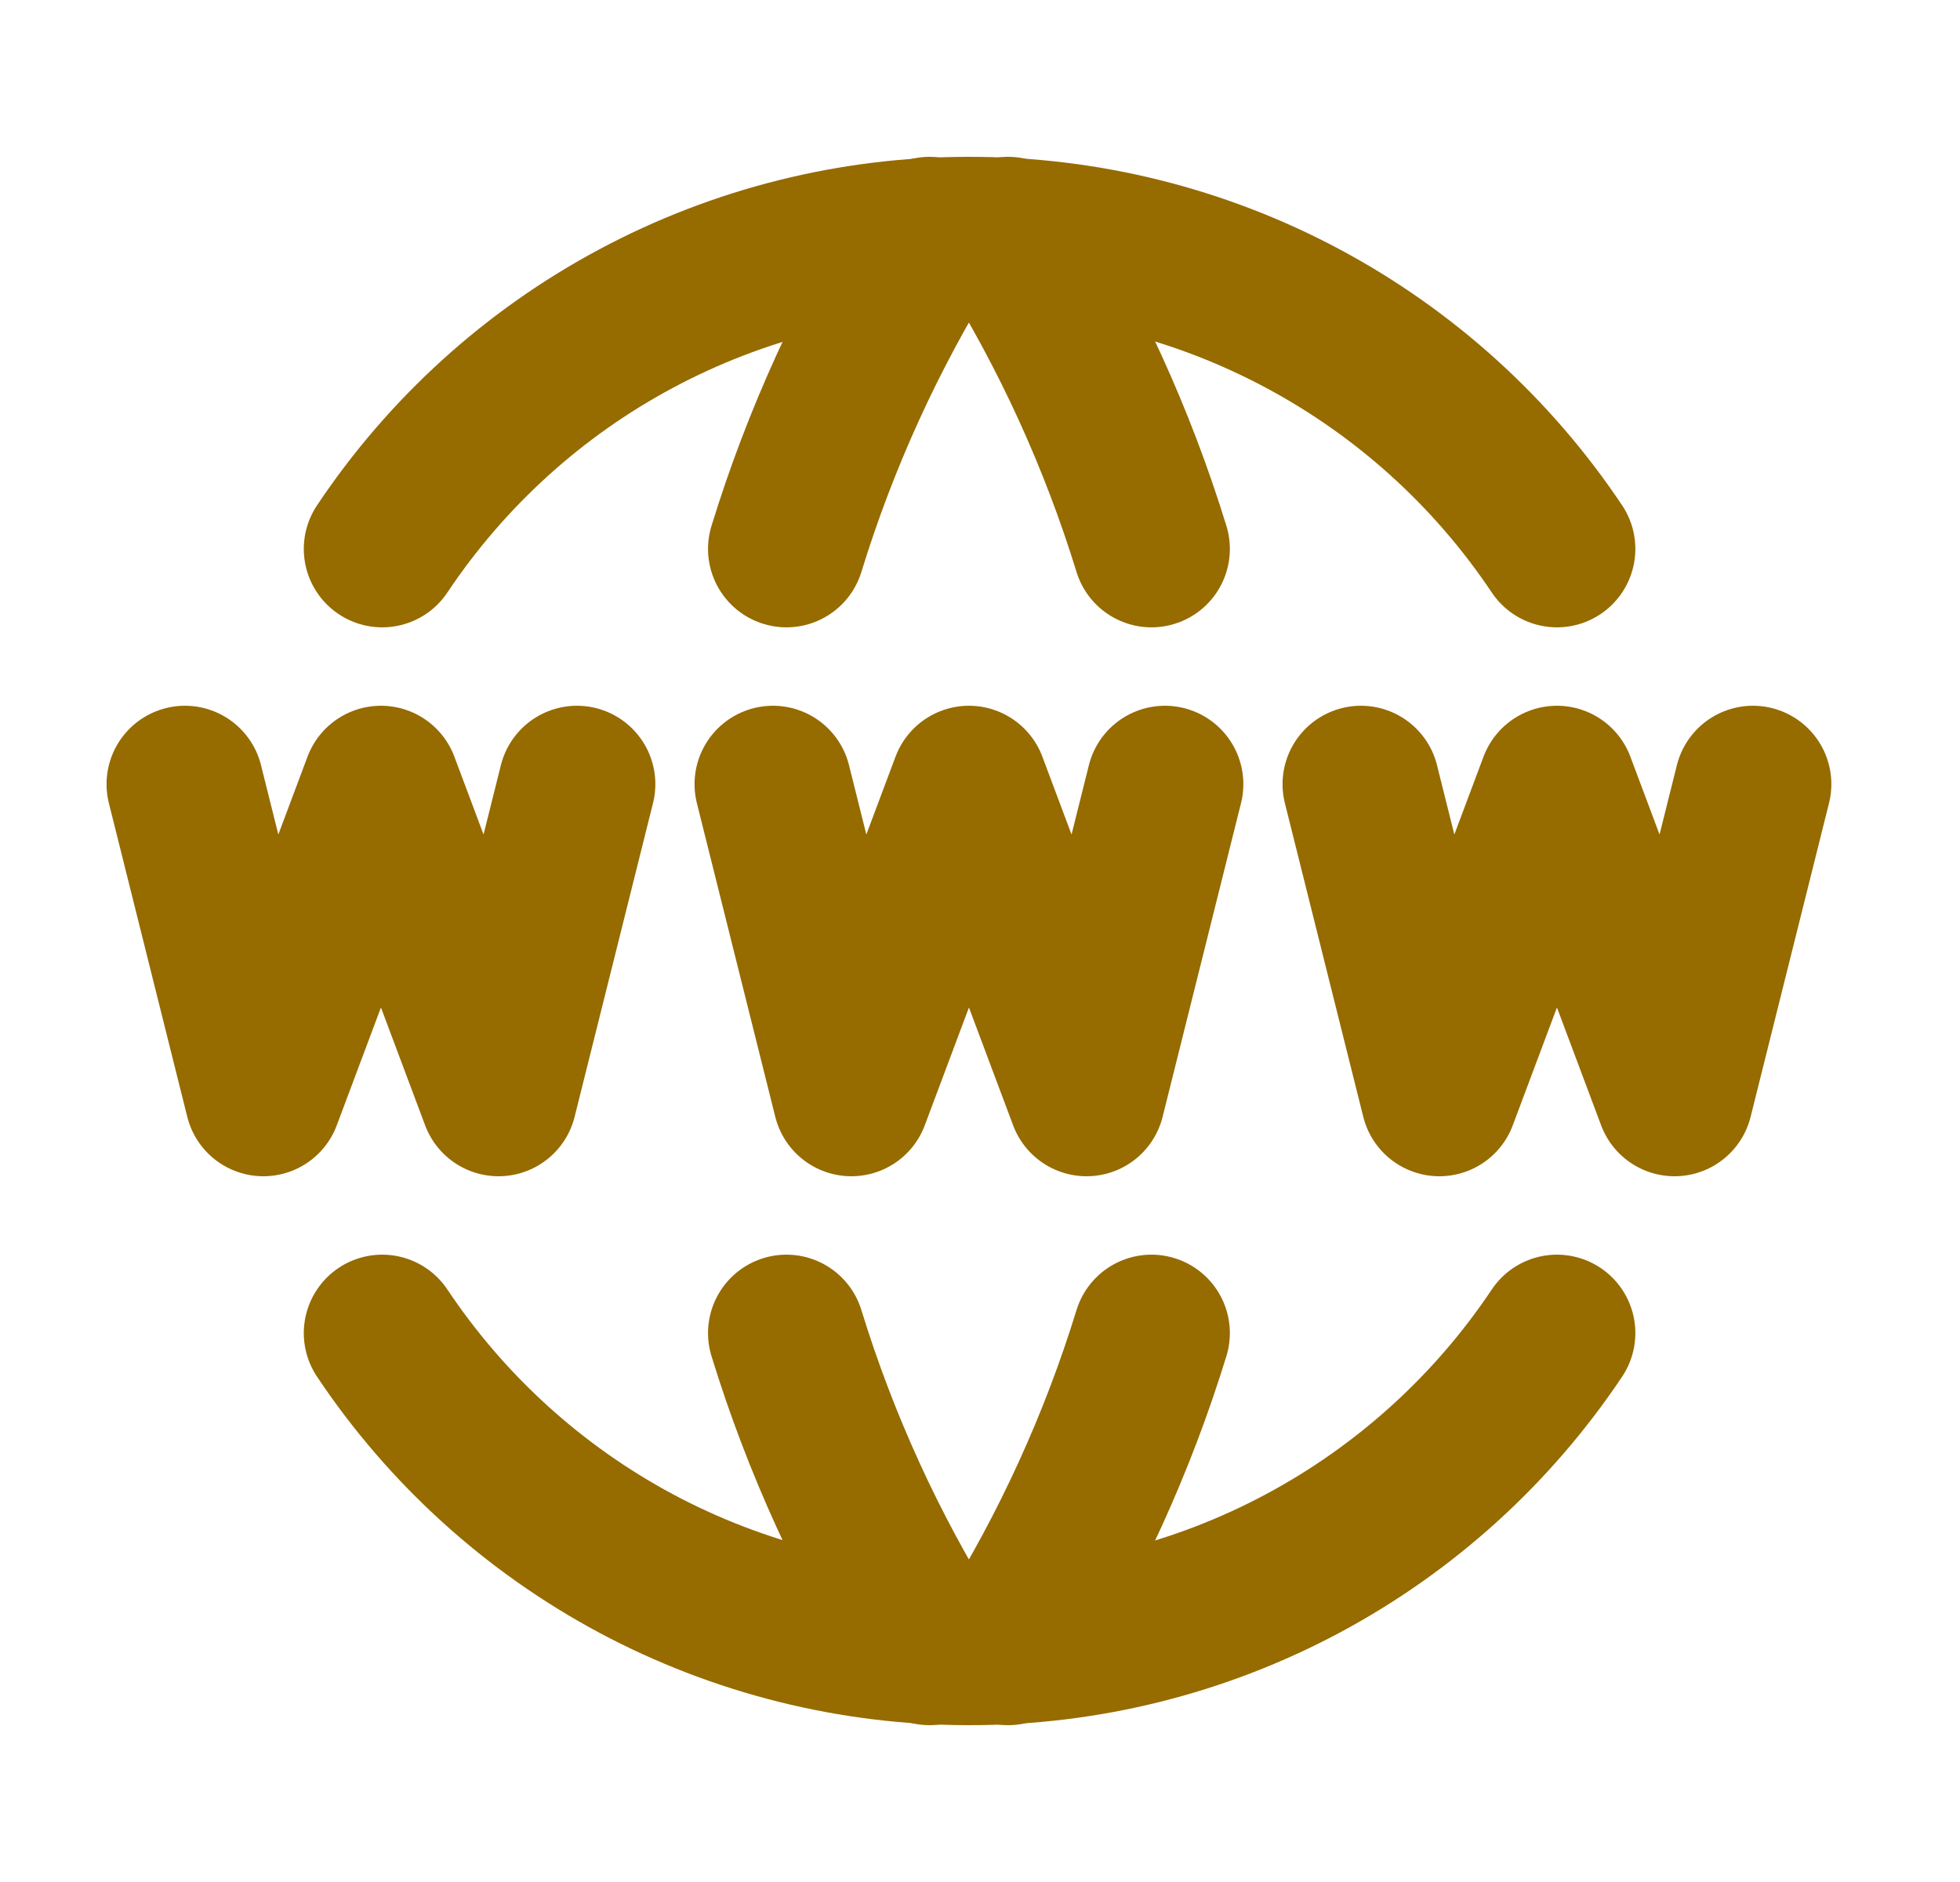
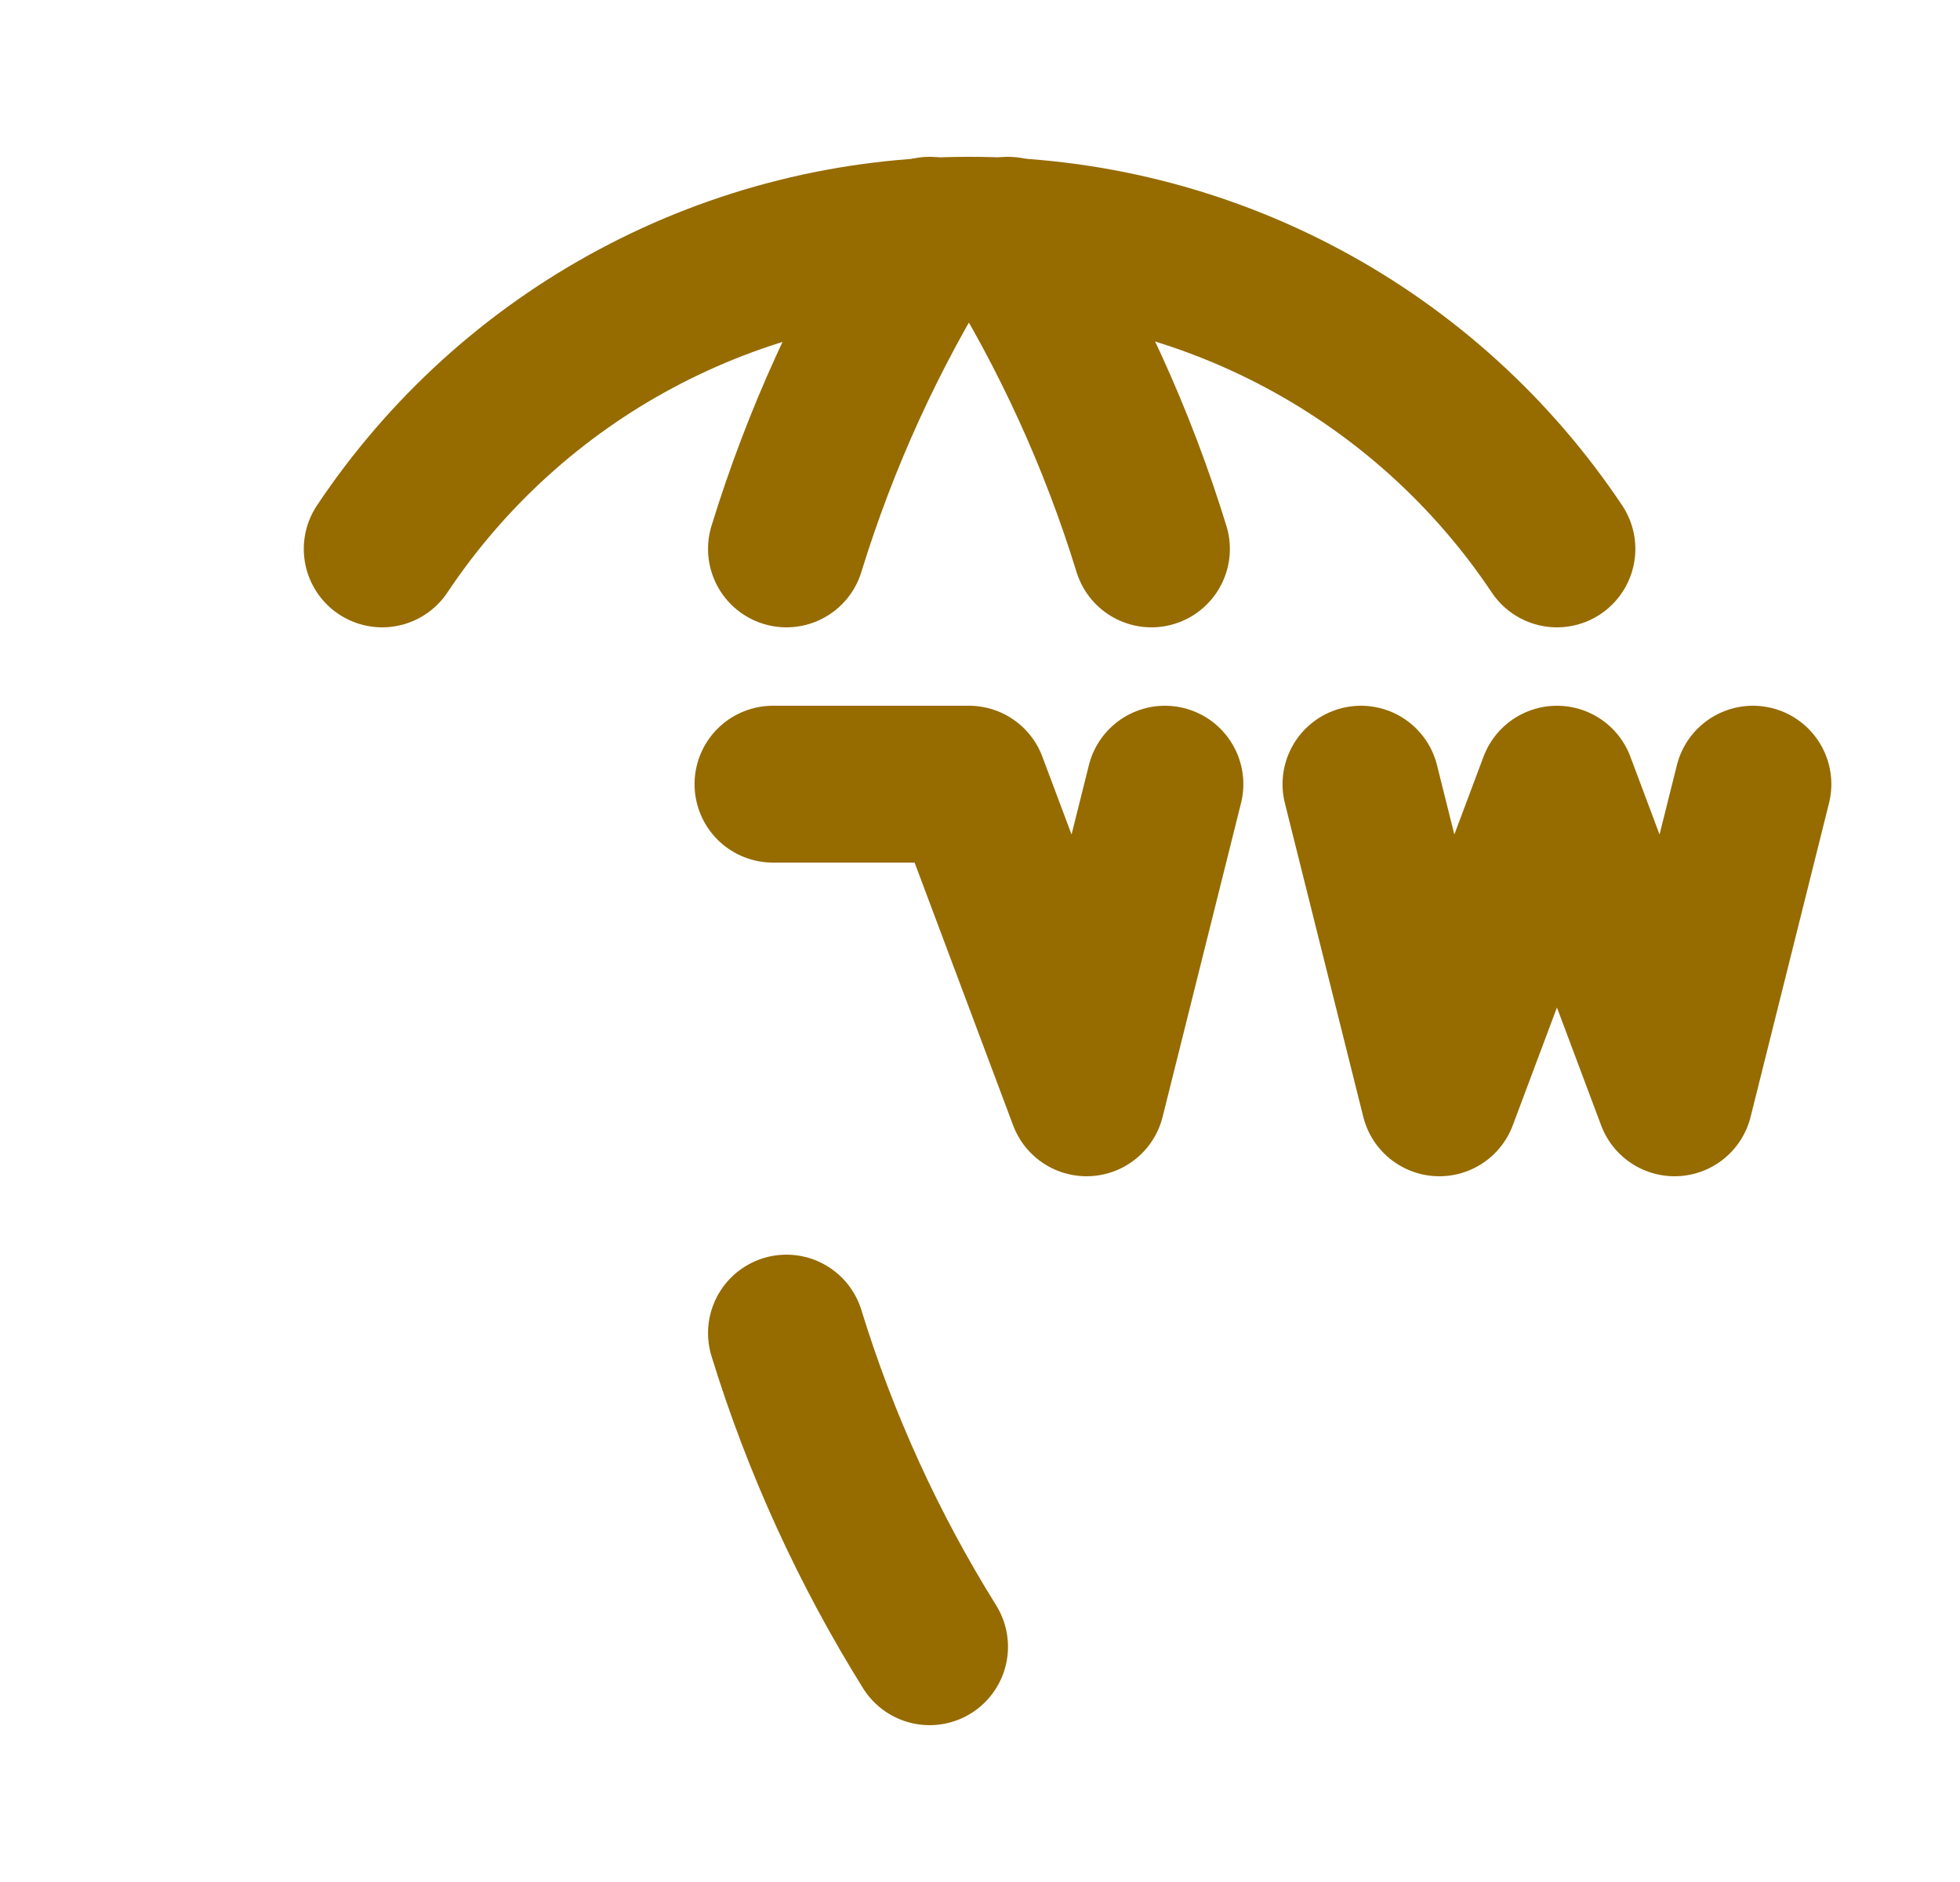
<svg xmlns="http://www.w3.org/2000/svg" width="25" height="24" viewBox="0 0 25 24" fill="none">
  <g id="world-www" clip-path="url(#clip0_1405_247431)">
    <path id="Vector" d="M19.859 7C19.035 5.767 17.919 4.757 16.611 4.059C15.303 3.361 13.842 2.997 12.359 3C10.879 2.999 9.421 3.364 8.115 4.062C6.81 4.759 5.697 5.769 4.875 7" stroke="#966B00" stroke-width="2" stroke-linecap="round" stroke-linejoin="round" />
    <path id="Vector_2" d="M11.857 3C11.078 4.249 10.464 5.593 10.031 7" stroke="#966B00" stroke-width="2" stroke-linecap="round" stroke-linejoin="round" />
    <path id="Vector_3" d="M12.859 3C13.639 4.248 14.254 5.593 14.687 7" stroke="#966B00" stroke-width="2" stroke-linecap="round" stroke-linejoin="round" />
-     <path id="Vector_4" d="M19.859 17C19.035 18.233 17.919 19.243 16.611 19.941C15.303 20.639 13.842 21.003 12.359 21C10.879 21.001 9.421 20.636 8.115 19.939C6.81 19.241 5.697 18.231 4.875 17" stroke="#966B00" stroke-width="2" stroke-linecap="round" stroke-linejoin="round" />
    <path id="Vector_5" d="M11.857 21C11.078 19.751 10.464 18.407 10.031 17" stroke="#966B00" stroke-width="2" stroke-linecap="round" stroke-linejoin="round" />
-     <path id="Vector_6" d="M12.859 21C13.639 19.752 14.254 18.407 14.687 17" stroke="#966B00" stroke-width="2" stroke-linecap="round" stroke-linejoin="round" />
-     <path id="Vector_7" d="M2.359 10L3.359 14L4.859 10L6.359 14L7.359 10" stroke="#966B00" stroke-width="2" stroke-linecap="round" stroke-linejoin="round" />
    <path id="Vector_8" d="M17.359 10L18.359 14L19.859 10L21.359 14L22.359 10" stroke="#966B00" stroke-width="2" stroke-linecap="round" stroke-linejoin="round" />
-     <path id="Vector_9" d="M9.859 10L10.859 14L12.359 10L13.859 14L14.859 10" stroke="#966B00" stroke-width="2" stroke-linecap="round" stroke-linejoin="round" />
+     <path id="Vector_9" d="M9.859 10L12.359 10L13.859 14L14.859 10" stroke="#966B00" stroke-width="2" stroke-linecap="round" stroke-linejoin="round" />
  </g>
  <defs>
    <clipPath id="clip0_1405_247431">
      <rect width="24" height="24" fill="white" transform="translate(0.359)" />
    </clipPath>
  </defs>
</svg>